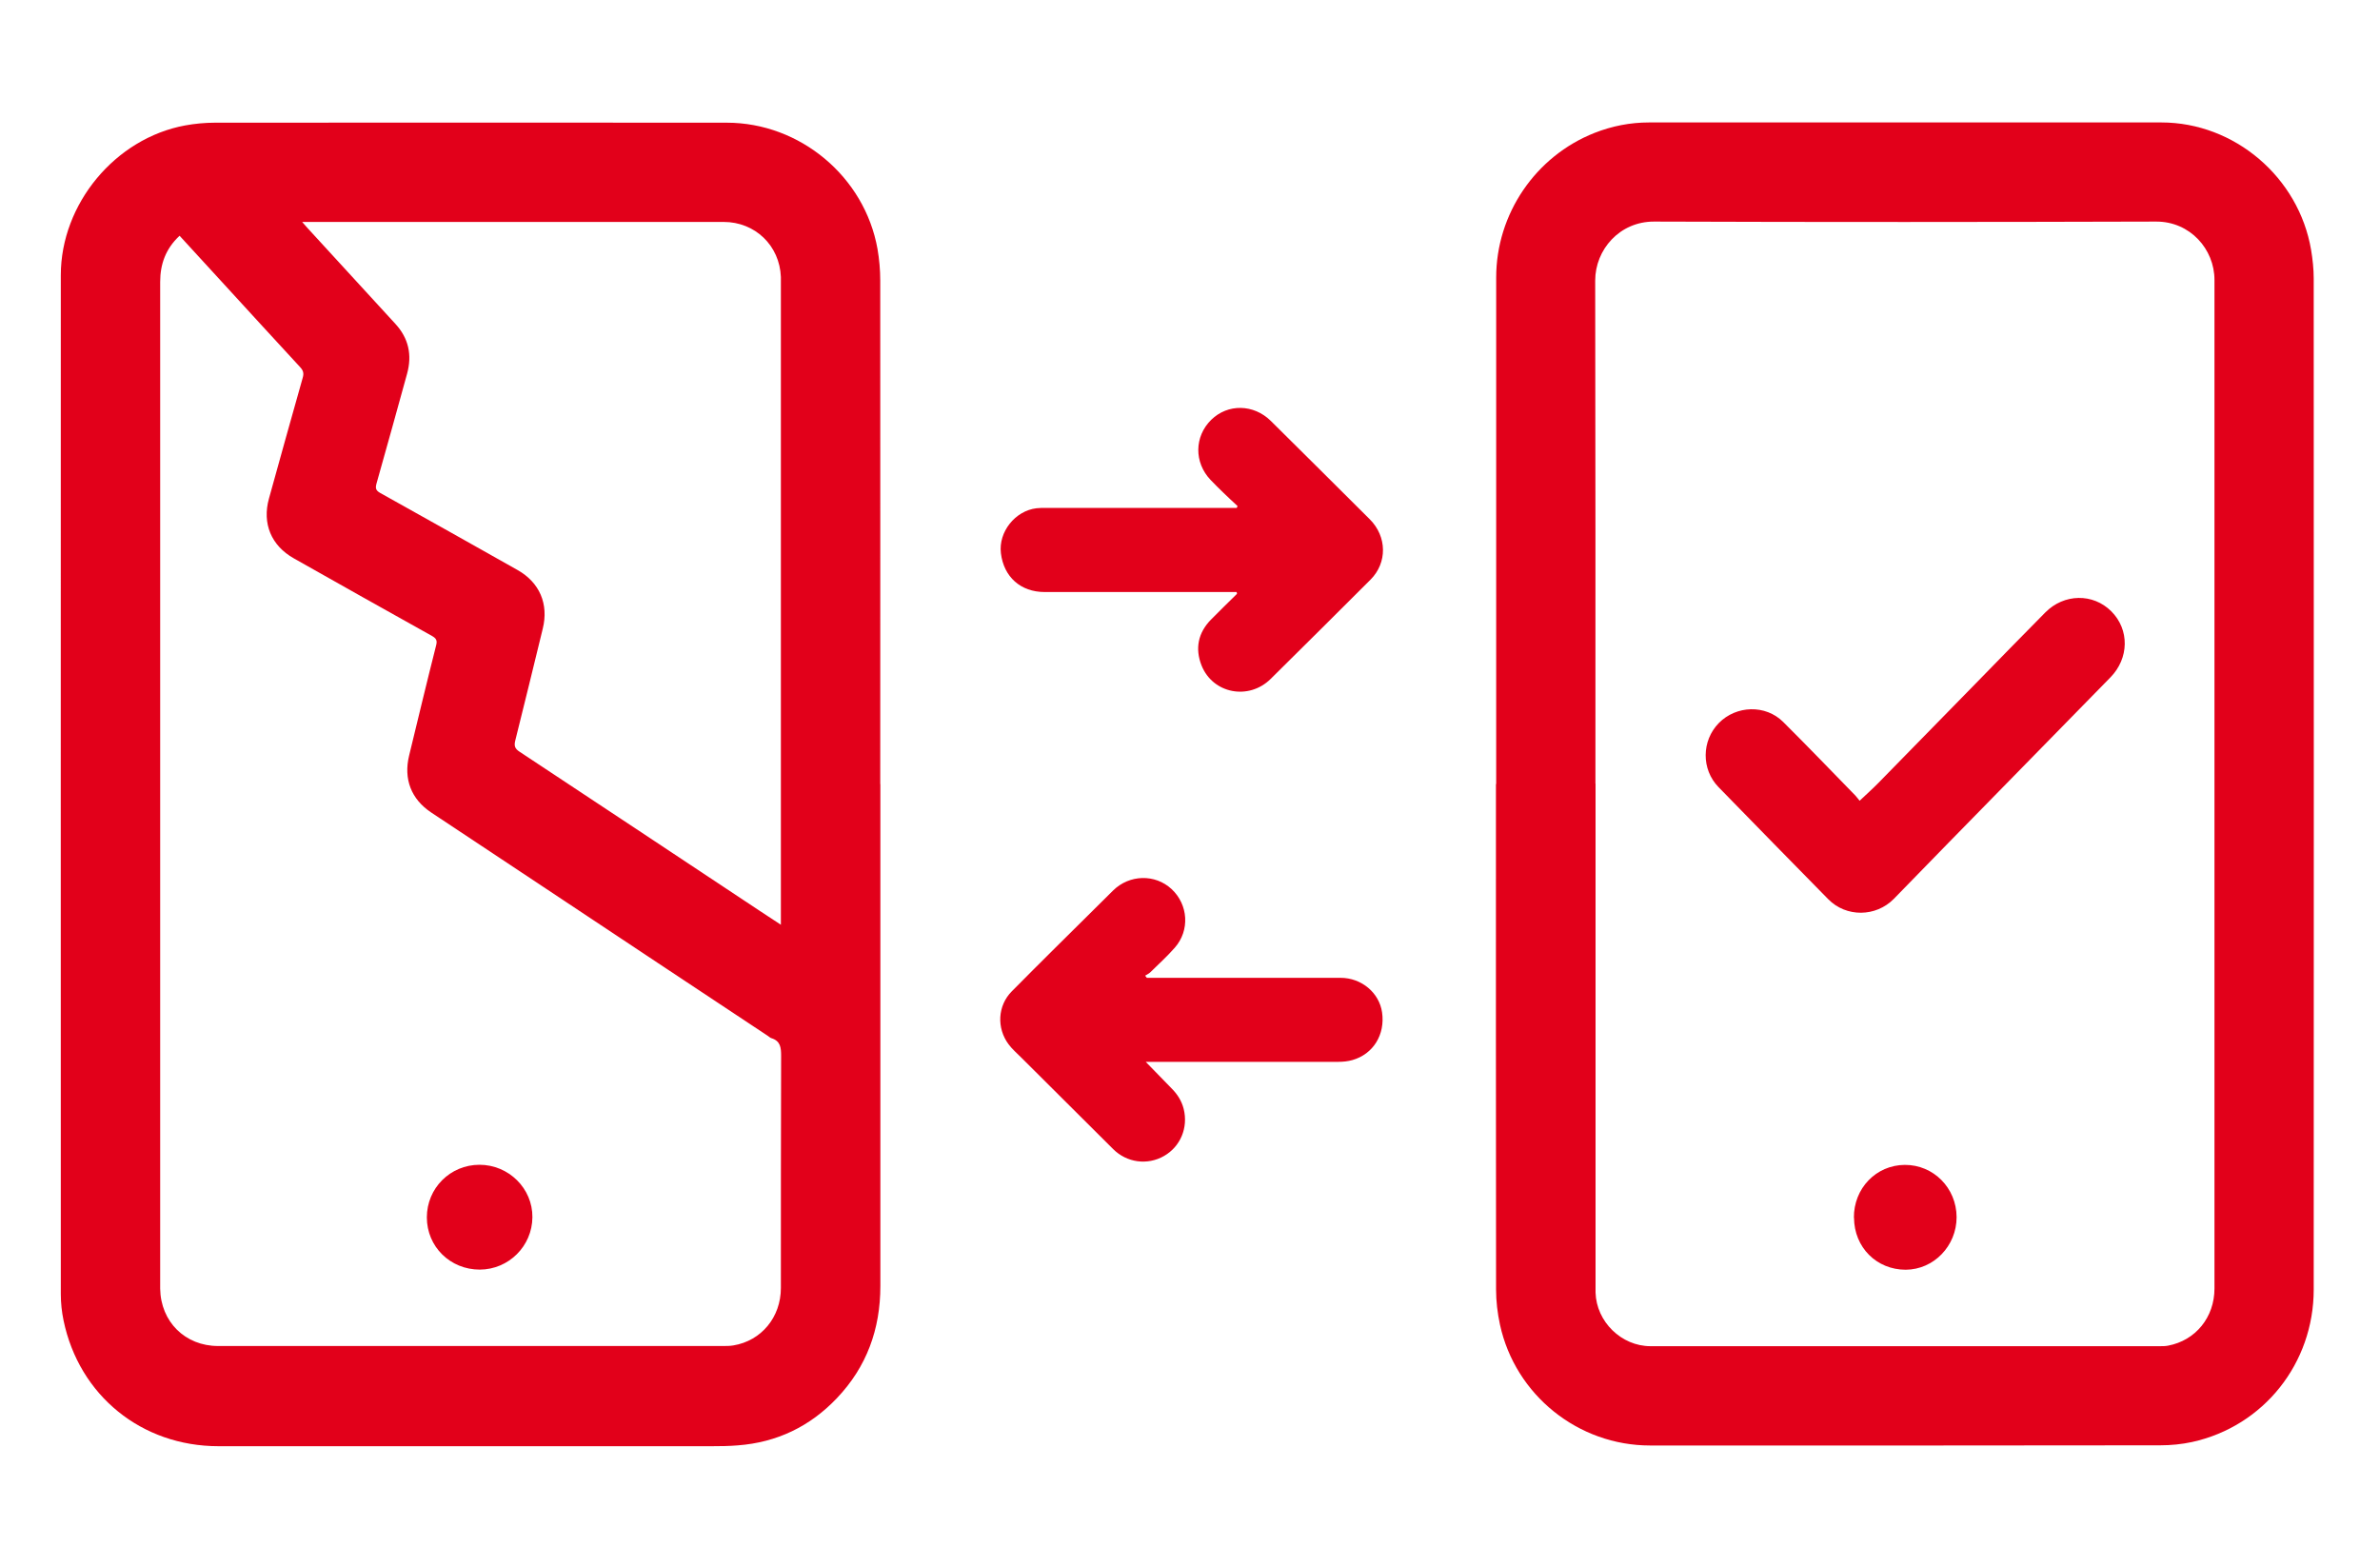
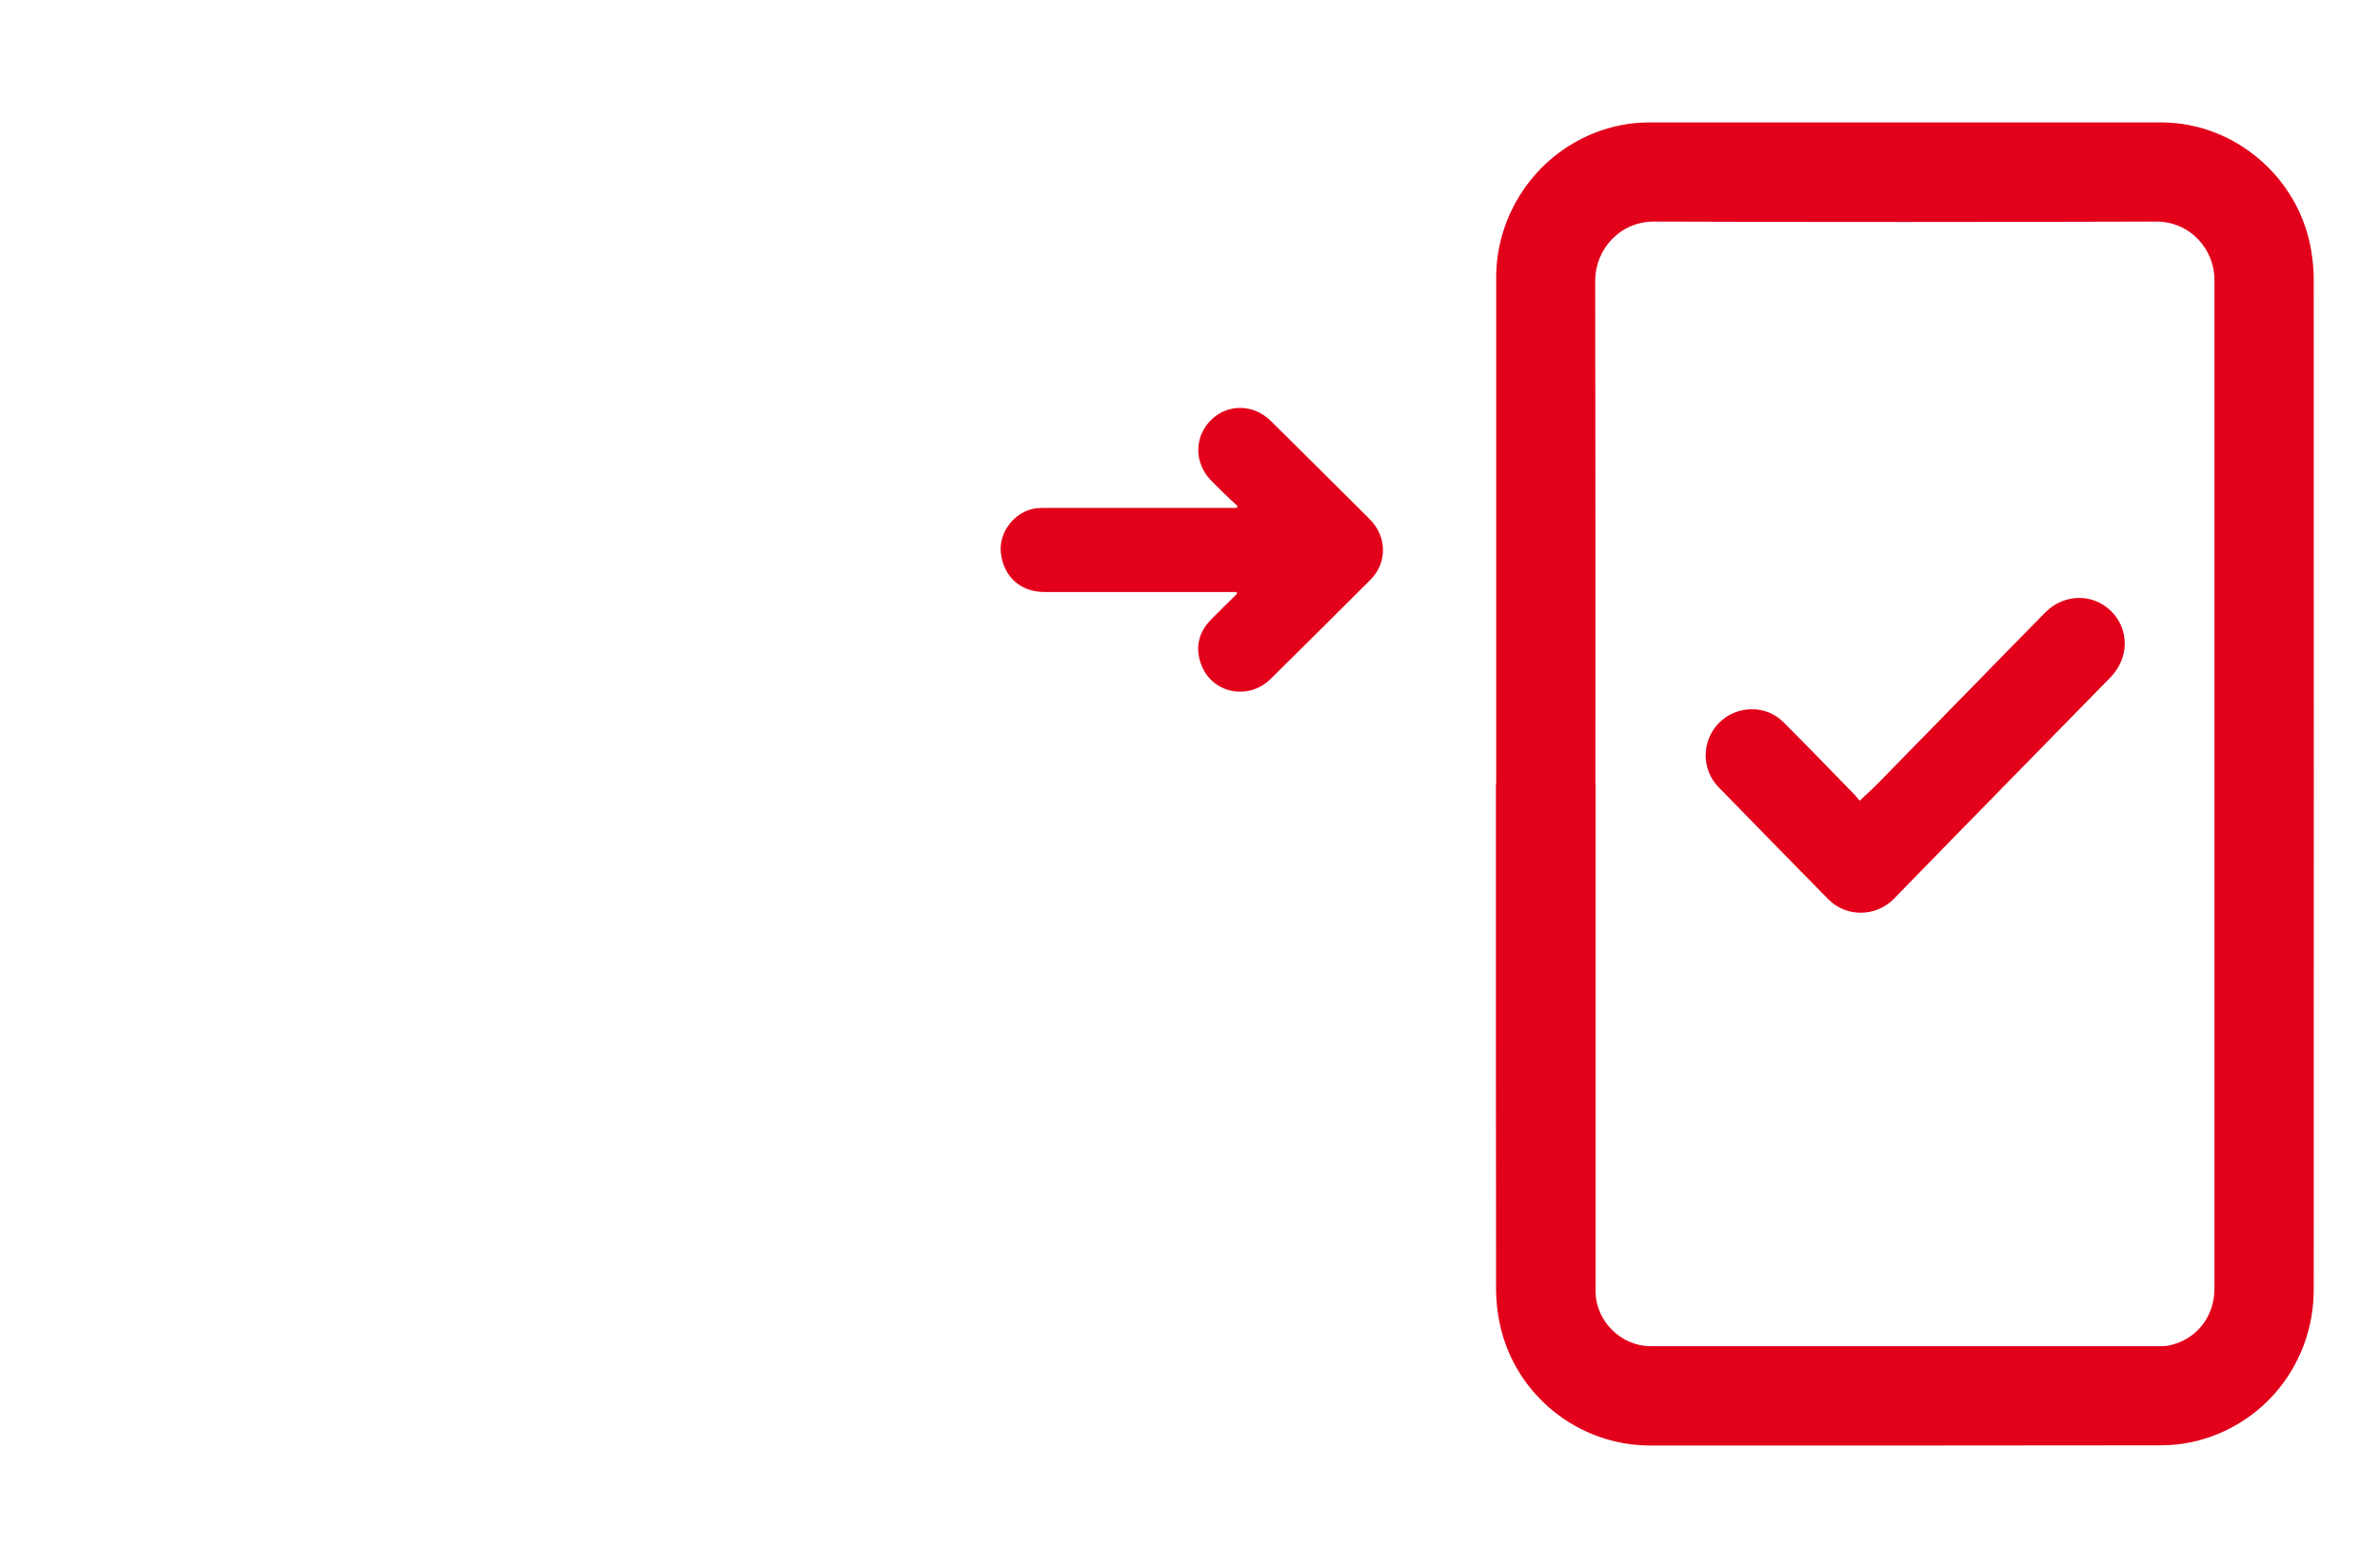
<svg xmlns="http://www.w3.org/2000/svg" width="40" height="26" viewBox="0 0 40 26" fill="none">
  <g id="remplacement mobile sfr icon 2">
-     <path id="Vector" d="M14.796 13.176C14.796 15.988 14.796 18.8 14.796 21.614C14.796 22.34 14.566 22.972 14.066 23.498C13.614 23.974 13.058 24.242 12.4 24.292C12.256 24.304 12.11 24.306 11.964 24.306C9.2 24.306 6.436 24.306 3.672 24.306C2.382 24.306 1.33 23.456 1.068 22.192C1.038 22.048 1.022 21.898 1.022 21.75C1.02 16.042 1.022 10.332 1.022 4.624C1.022 3.428 1.936 2.324 3.112 2.108C3.276 2.078 3.446 2.062 3.612 2.062C6.48 2.06 9.346 2.06 12.214 2.062C13.446 2.062 14.532 2.97 14.748 4.184C14.778 4.358 14.794 4.536 14.794 4.714C14.796 7.536 14.794 10.358 14.794 13.18L14.796 13.176ZM3.014 3.966C2.784 4.182 2.692 4.44 2.692 4.738C2.692 10.346 2.692 15.954 2.692 21.562C2.692 21.594 2.692 21.626 2.692 21.658C2.7 22.214 3.112 22.622 3.666 22.622C6.494 22.622 9.324 22.622 12.152 22.622C12.21 22.622 12.268 22.622 12.326 22.612C12.796 22.534 13.124 22.138 13.124 21.646C13.124 20.346 13.124 19.048 13.128 17.748C13.128 17.606 13.118 17.496 12.964 17.448C12.944 17.442 12.926 17.424 12.908 17.412C11.666 16.59 10.426 15.766 9.186 14.942C8.54 14.514 7.894 14.086 7.248 13.656C6.91 13.432 6.78 13.092 6.876 12.698C7.026 12.08 7.174 11.462 7.33 10.846C7.352 10.762 7.33 10.728 7.26 10.688C6.484 10.256 5.71 9.82 4.938 9.384C4.558 9.17 4.404 8.798 4.52 8.38C4.708 7.702 4.896 7.024 5.088 6.348C5.11 6.272 5.096 6.226 5.044 6.17C4.616 5.708 4.192 5.242 3.766 4.778C3.52 4.51 3.274 4.24 3.018 3.962L3.014 3.966ZM5.078 3.73C5.12 3.778 5.142 3.804 5.166 3.83C5.66 4.368 6.152 4.906 6.646 5.444C6.868 5.686 6.928 5.966 6.842 6.28C6.672 6.896 6.502 7.512 6.328 8.126C6.306 8.206 6.316 8.244 6.392 8.286C7.162 8.714 7.93 9.148 8.698 9.58C9.07 9.79 9.224 10.152 9.122 10.566C8.968 11.192 8.818 11.82 8.66 12.446C8.638 12.534 8.652 12.582 8.732 12.634C10.076 13.522 11.42 14.414 12.762 15.304C12.876 15.38 12.992 15.454 13.124 15.542C13.124 15.48 13.124 15.44 13.124 15.4C13.124 11.844 13.124 8.29 13.124 4.734C13.124 4.708 13.124 4.682 13.124 4.656C13.104 4.128 12.692 3.73 12.162 3.73C9.848 3.73 7.534 3.73 5.22 3.73C5.182 3.73 5.144 3.73 5.078 3.73Z" fill="#E2001A" />
    <path id="Vector_2" d="M25.146 13.178C25.146 10.339 25.146 7.502 25.146 4.664C25.146 3.596 25.806 2.626 26.798 2.234C27.092 2.118 27.398 2.058 27.714 2.058C30.584 2.058 33.456 2.056 36.326 2.058C37.556 2.058 38.636 2.982 38.842 4.2C38.868 4.358 38.886 4.52 38.886 4.682C38.888 10.345 38.888 16.008 38.886 21.672C38.886 22.912 38.046 23.97 36.844 24.235C36.668 24.273 36.486 24.291 36.306 24.291C33.448 24.296 30.59 24.294 27.732 24.294C26.526 24.294 25.468 23.448 25.21 22.265C25.168 22.072 25.144 21.869 25.144 21.672C25.14 18.84 25.142 16.008 25.142 13.175L25.146 13.178ZM26.816 13.169C26.816 15.972 26.816 18.776 26.816 21.578C26.816 21.625 26.816 21.675 26.816 21.724C26.83 22.213 27.25 22.625 27.74 22.625C30.592 22.625 33.442 22.625 36.294 22.625C36.342 22.625 36.392 22.625 36.438 22.616C36.9 22.529 37.218 22.14 37.218 21.655C37.218 16.006 37.218 10.354 37.218 4.704C37.218 4.188 36.808 3.722 36.238 3.724C33.426 3.732 30.612 3.734 27.8 3.724C27.22 3.722 26.81 4.196 26.81 4.716C26.816 7.534 26.814 10.354 26.814 13.171L26.816 13.169Z" fill="#E2001A" />
-     <path id="Vector_3" d="M19.272 16.434C19.31 16.434 19.35 16.434 19.388 16.434C20.436 16.434 21.482 16.434 22.53 16.434C22.882 16.434 23.18 16.684 23.228 17.014C23.282 17.388 23.08 17.716 22.73 17.816C22.654 17.838 22.572 17.846 22.492 17.846C21.452 17.846 20.41 17.846 19.37 17.846H19.256C19.408 18.002 19.548 18.148 19.69 18.292C19.788 18.39 19.86 18.502 19.894 18.638C19.972 18.952 19.84 19.27 19.564 19.428C19.286 19.588 18.938 19.542 18.708 19.312C18.194 18.802 17.682 18.29 17.17 17.78C17.094 17.704 17.012 17.634 16.95 17.55C16.748 17.278 16.766 16.902 17.004 16.662C17.49 16.17 17.982 15.686 18.474 15.198C18.552 15.12 18.63 15.044 18.708 14.966C18.982 14.696 19.414 14.686 19.69 14.942C19.972 15.204 20 15.638 19.744 15.928C19.616 16.074 19.472 16.204 19.334 16.34C19.31 16.364 19.276 16.378 19.246 16.398C19.256 16.41 19.266 16.424 19.276 16.436L19.272 16.434Z" fill="#E2001A" />
    <path id="Vector_4" d="M20.802 8.508C20.72 8.432 20.638 8.356 20.558 8.278C20.486 8.208 20.414 8.138 20.346 8.066C20.066 7.772 20.072 7.336 20.356 7.056C20.636 6.782 21.07 6.79 21.358 7.074C21.914 7.624 22.468 8.176 23.022 8.728C23.312 9.018 23.318 9.458 23.034 9.742C22.476 10.298 21.918 10.856 21.356 11.41C20.988 11.774 20.384 11.66 20.194 11.184C20.082 10.9 20.136 10.636 20.35 10.416C20.494 10.268 20.644 10.126 20.79 9.98C20.788 9.97 20.786 9.96 20.784 9.95H20.678C19.638 9.95 18.596 9.95 17.556 9.95C17.154 9.95 16.87 9.696 16.822 9.298C16.778 8.94 17.062 8.584 17.42 8.542C17.472 8.536 17.524 8.536 17.574 8.536C18.608 8.536 19.642 8.536 20.676 8.536H20.786C20.786 8.536 20.794 8.518 20.798 8.508H20.802Z" fill="#E2001A" />
-     <path id="Vector_5" d="M8.058 19.576C8.55 19.576 8.952 19.974 8.948 20.458C8.944 20.944 8.548 21.336 8.064 21.338C7.566 21.338 7.174 20.952 7.174 20.46C7.174 19.97 7.566 19.576 8.06 19.576H8.058Z" fill="#E2001A" />
    <path id="Vector_6" d="M31.254 13.458C31.368 13.35 31.472 13.258 31.568 13.16C32.116 12.602 32.66 12.042 33.208 11.484C33.596 11.086 33.984 10.688 34.374 10.294C34.69 9.974 35.178 9.968 35.484 10.274C35.792 10.582 35.784 11.064 35.468 11.386C34.562 12.31 33.656 13.236 32.75 14.162C32.442 14.476 32.136 14.792 31.83 15.106C31.528 15.414 31.028 15.42 30.726 15.112C30.11 14.486 29.496 13.858 28.882 13.228C28.592 12.93 28.596 12.45 28.888 12.152C29.18 11.854 29.674 11.838 29.97 12.134C30.38 12.542 30.78 12.958 31.184 13.372C31.21 13.4 31.232 13.432 31.254 13.458Z" fill="#E2001A" />
-     <path id="Vector_7" d="M31.158 20.466C31.154 19.972 31.532 19.58 32.014 19.578C32.496 19.576 32.882 19.966 32.884 20.456C32.884 20.94 32.5 21.338 32.028 21.34C31.54 21.34 31.162 20.964 31.16 20.466H31.158Z" fill="#E2001A" />
  </g>
</svg>